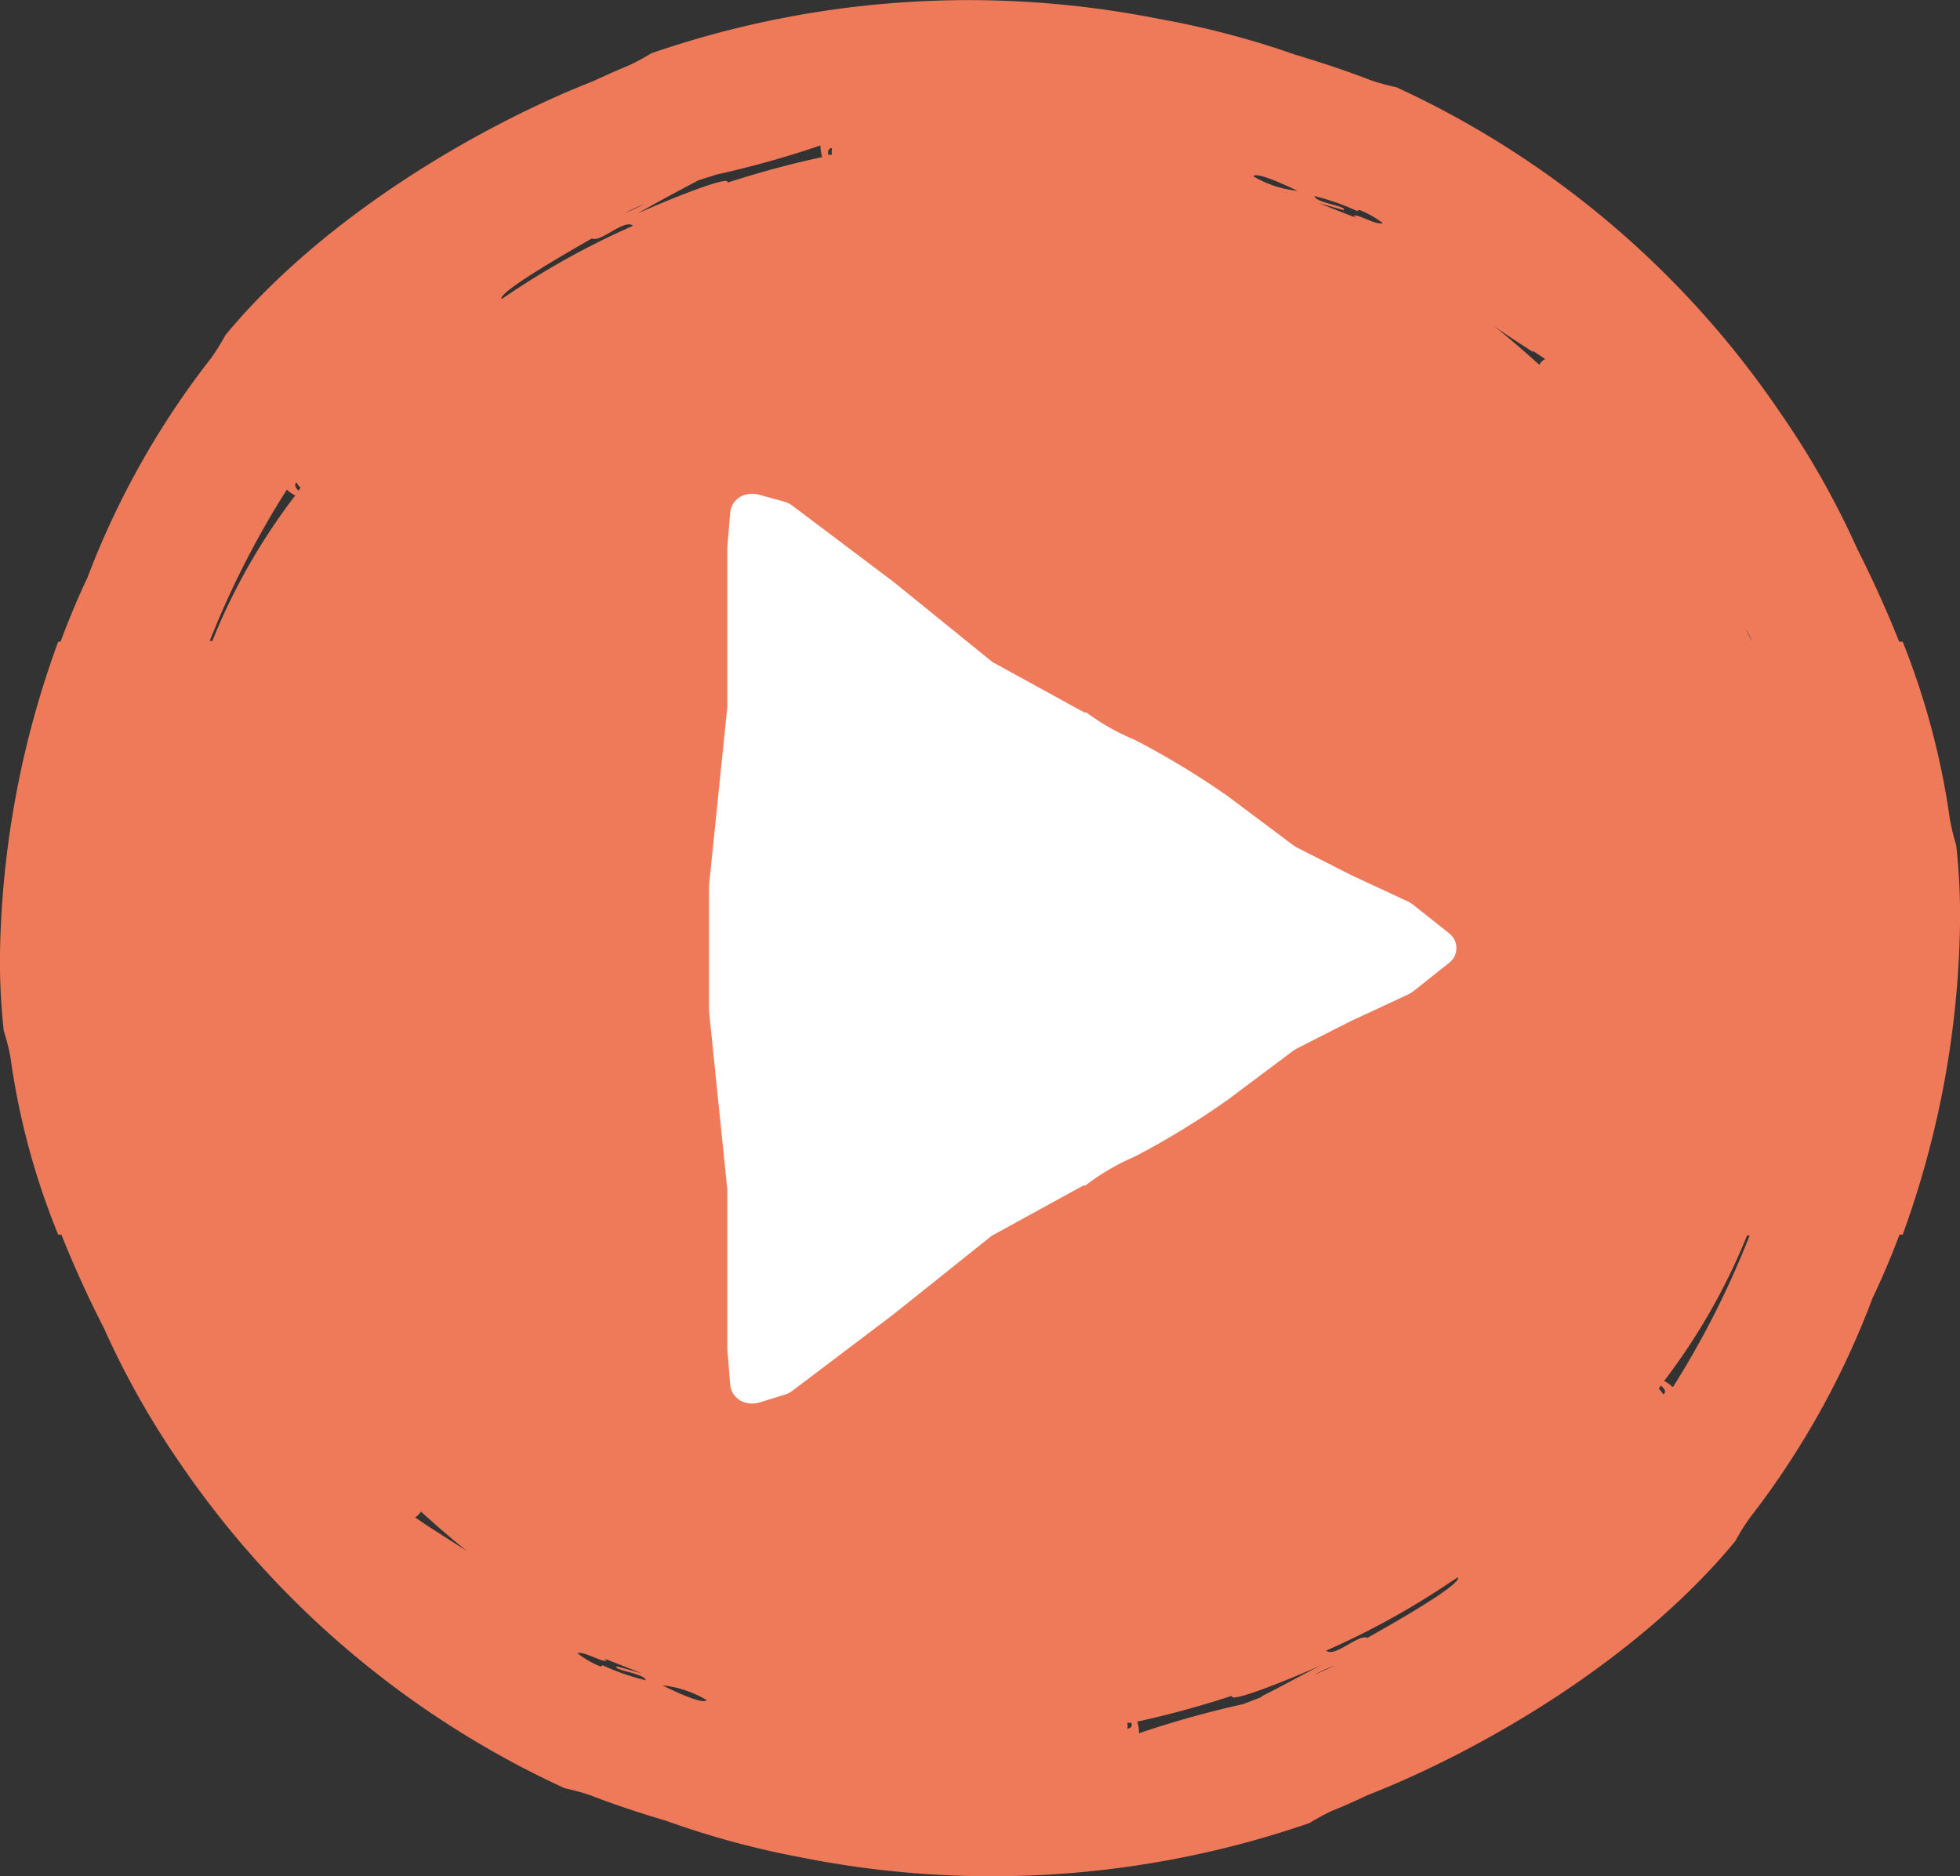
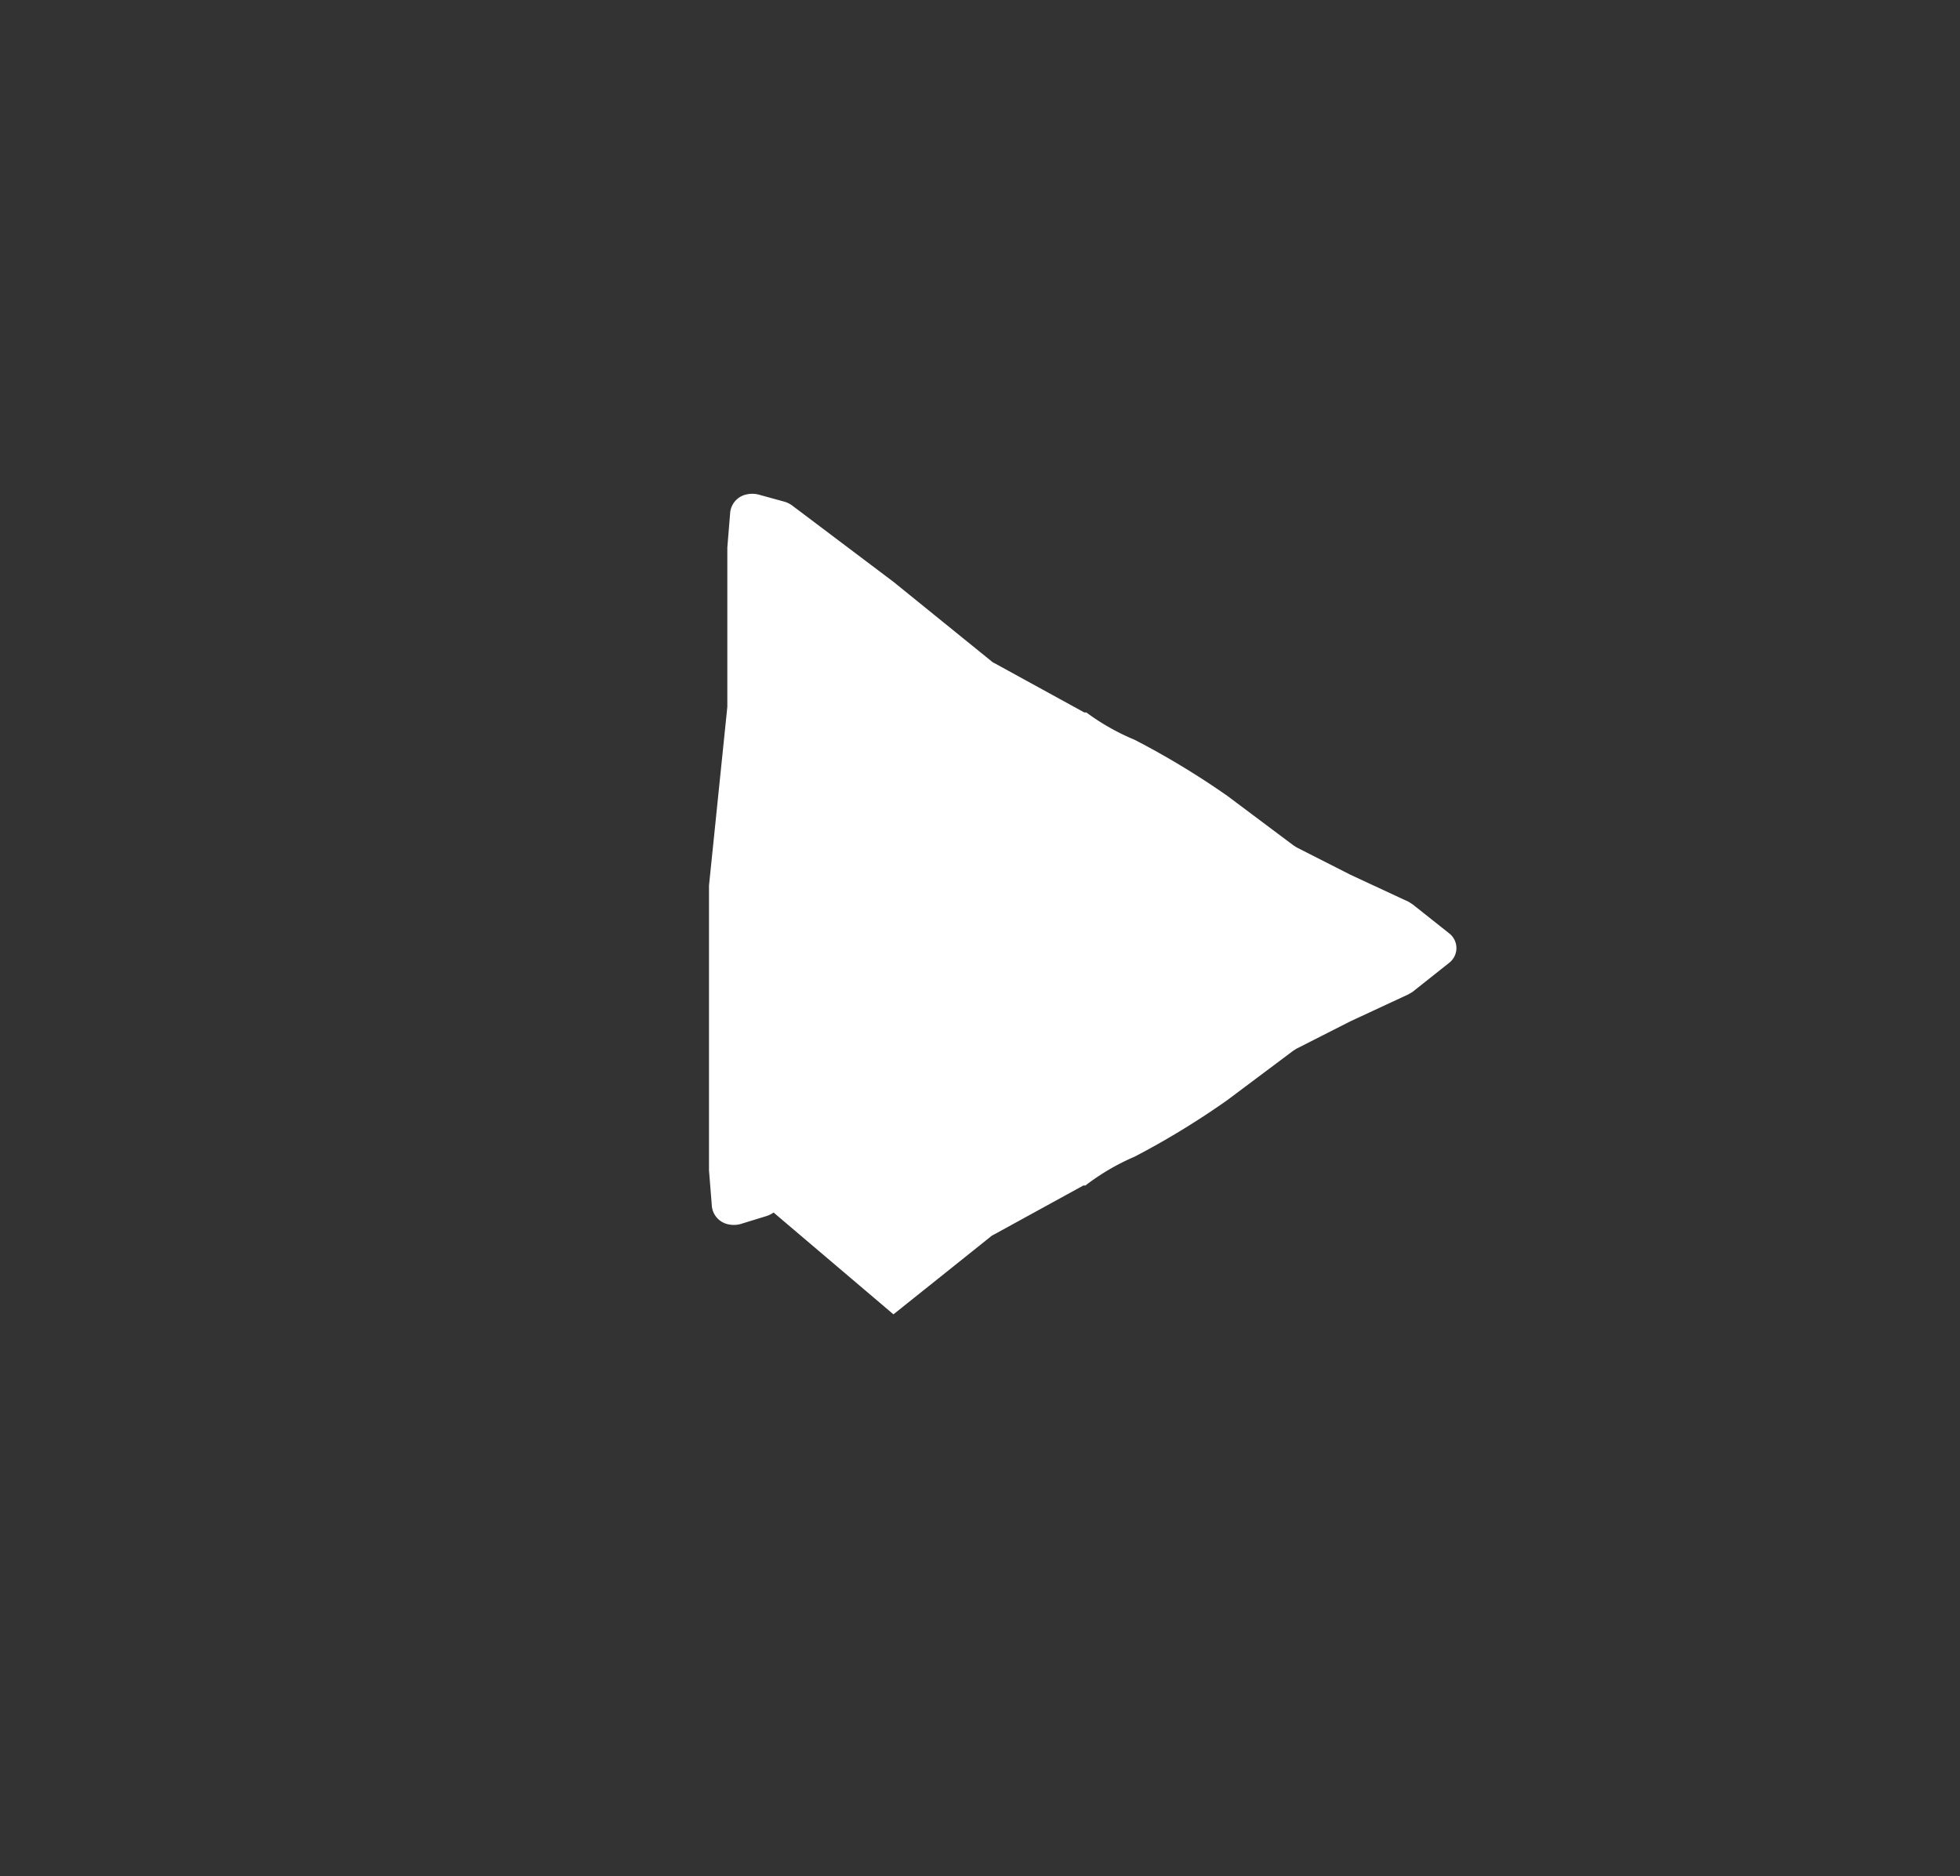
<svg xmlns="http://www.w3.org/2000/svg" viewBox="0 0 67.37 64.5">
  <rect x="0" y="0" width="67.37" height="64.5" fill="#333333" stroke="none" />
  <defs>
    <style>.cls-1{fill:#EE7A5A;}.cls-2{fill:#fff;}</style>
  </defs>
  <title>next</title>
  <g id="Layer_2" data-name="Layer 2">
    <g id="Layer_2-2" data-name="Layer 2">
-       <path class="cls-1" d="M67.37,31.76a21.9,21.9,0,0,0-.13-2.7,8.7,8.7,0,0,1-.22-.91,26.18,26.18,0,0,0-1.62-6.09h-.12c-.43-1.08-.92-2.16-1.45-3.21a29.11,29.11,0,0,0-2.65-4.68A32.21,32.21,0,0,0,48,3a7.89,7.89,0,0,1-.88-.24c-.82-.32-1.7-.61-2.6-.88A30.1,30.1,0,0,0,39.84.65,33.49,33.49,0,0,0,22.39,1.83a7.24,7.24,0,0,1-.8.43c-.39.16-.79.34-1.2.53-3.83,1.5-9.24,4.61-12.65,8.74a6.82,6.82,0,0,1-.5.8A28.9,28.9,0,0,0,3,19.87c-.31.65-.62,1.39-.92,2.19H2A32.62,32.62,0,0,0,0,32.74a21.9,21.9,0,0,0,.13,2.7,6.7,6.7,0,0,1,.23.91A25.23,25.23,0,0,0,2,42.44h.11c.43,1.08.92,2.16,1.46,3.21a29.12,29.12,0,0,0,2.64,4.68,32.34,32.34,0,0,0,13.2,11.14,7.89,7.89,0,0,1,.88.24c.82.32,1.7.61,2.61.88a30,30,0,0,0,4.65,1.26A33.49,33.49,0,0,0,45,62.67a8.28,8.28,0,0,1,.8-.43c.4-.16.8-.34,1.2-.53,3.84-1.5,9.25-4.61,12.65-8.74a6.82,6.82,0,0,1,.5-.8,28.9,28.9,0,0,0,4.21-7.54c.31-.65.63-1.39.93-2.19h.11A32.62,32.62,0,0,0,67.37,31.76Zm-7.15-9.7h0L60,21.61A2.62,2.62,0,0,1,60.22,22.06Zm-7.53-10h0l.42.28a.54.54,0,0,0-.2.2c-.48-.43-1-.89-1.58-1.35C51.8,11.53,52.25,11.81,52.69,12.1Zm-6-4.84.05,0a3.48,3.48,0,0,1,.79.45c-.22.09-.92-.36-1-.24l.09.06-1.3-.51.86.24c.15-.14-.94-.23-1-.48A8,8,0,0,1,46.66,7.26Zm-1.95-.65a3.67,3.67,0,0,1-1.66-.51C43.21,5.87,44.48,6.51,44.71,6.61ZM28.6,5.09a.54.54,0,0,0,0,.23l-.13,0C28.45,5.23,28.46,5.09,28.6,5.09ZM24,6.2,24.63,6l0,0a33.63,33.63,0,0,0,3.57-1,1.53,1.53,0,0,0,.06.4C27,5.67,25.86,6,25,6.28c.15-.27-1.68.43-3.09,1.06C22.64,6.92,23.38,6.53,24,6.2ZM22.16,7a4.52,4.52,0,0,1-.69.32ZM20.34,8.2c.32.14,1.12-.69,1.42-.44a27.58,27.58,0,0,0-4.28,2.36l-.24.16C17.13,10.1,18.6,9.19,20.34,8.2ZM10.19,16.58a.55.55,0,0,0,.14.18l-.07.11C10.18,16.78,10.09,16.67,10.19,16.58Zm-.33.25a1,1,0,0,0,.29.2,21.14,21.14,0,0,0-2.85,5H7.21A30.74,30.74,0,0,1,9.86,16.83ZM7.15,42.44h0l.21.45C7.32,42.79,7.24,42.63,7.15,42.44Zm7.53,10h0l-.41-.28a.63.63,0,0,0,.2-.2c.47.43,1,.89,1.57,1.35Zm6,4.84-.05,0a3.2,3.2,0,0,1-.78-.45c.21-.09.92.36,1,.24l-.08-.06,1.29.51-.86-.24c-.14.14.94.23,1,.48A7.8,7.8,0,0,1,20.71,57.24Zm1.95.64a3.74,3.74,0,0,1,1.66.52C24.16,58.63,22.9,58,22.66,57.88Zm16.12,1.53a.75.75,0,0,0,0-.23l.13,0C38.92,59.27,38.91,59.41,38.78,59.41Zm4.6-1.11-.63.24s0,0,0,0a34.3,34.3,0,0,0-3.57,1,1.2,1.2,0,0,0-.06-.4,33.19,33.19,0,0,0,3.26-.89c-.15.27,1.68-.43,3.09-1.06C44.73,57.58,44,58,43.38,58.3Zm1.84-.77a4.12,4.12,0,0,1,.69-.32ZM47,56.3c-.31-.14-1.12.69-1.42.44a27.11,27.11,0,0,0,4.28-2.36l.25-.16C50.24,54.4,48.77,55.31,47,56.3Zm10.16-8.38a.73.73,0,0,0-.14-.18.41.41,0,0,1,.07-.11C57.19,47.72,57.29,47.83,57.19,47.92Zm.32-.25a1,1,0,0,0-.28-.2,21.5,21.5,0,0,0,2.85-5h.09A31,31,0,0,1,57.51,47.67Z" />
-       <path class="cls-2" d="M30.71,45.18l3.34-2.67a.41.41,0,0,1,.11-.07l3.08-1.69.07,0A7.84,7.84,0,0,1,39,39.76a28,28,0,0,0,3.18-1.94l2.27-1.7.11-.07,1.85-.94,2-.93.15-.09,1.26-1a.64.64,0,0,0,0-1l-1.26-1L48.42,31l-2-.93-1.85-.94-.11-.07-2.27-1.7A28,28,0,0,0,39,25.43a7.84,7.84,0,0,1-1.66-.94l-.07,0-3.08-1.69a.41.41,0,0,1-.11-.07L30.71,20l-3.49-2.63a.9.9,0,0,0-.24-.12L26.07,17a.89.89,0,0,0-.43,0h0a.71.71,0,0,0-.54.6L25,18.82v5.42s0,0,0,.06l-.63,6.14v4.31L25,40.89s0,0,0,.06v5.42l.1,1.25a.71.71,0,0,0,.54.6h0a.89.89,0,0,0,.43,0l.91-.28a.9.9,0,0,0,.24-.12Z" />
+       <path class="cls-2" d="M30.71,45.18l3.34-2.67a.41.41,0,0,1,.11-.07l3.08-1.69.07,0A7.84,7.84,0,0,1,39,39.76a28,28,0,0,0,3.18-1.94l2.27-1.7.11-.07,1.85-.94,2-.93.15-.09,1.26-1a.64.64,0,0,0,0-1l-1.26-1L48.42,31l-2-.93-1.85-.94-.11-.07-2.27-1.7A28,28,0,0,0,39,25.43a7.84,7.84,0,0,1-1.66-.94l-.07,0-3.08-1.69a.41.41,0,0,1-.11-.07L30.71,20l-3.49-2.63a.9.9,0,0,0-.24-.12L26.07,17a.89.89,0,0,0-.43,0h0a.71.71,0,0,0-.54.6L25,18.82v5.42s0,0,0,.06l-.63,6.14v4.31s0,0,0,.06v5.42l.1,1.25a.71.71,0,0,0,.54.6h0a.89.89,0,0,0,.43,0l.91-.28a.9.9,0,0,0,.24-.12Z" />
    </g>
  </g>
</svg>